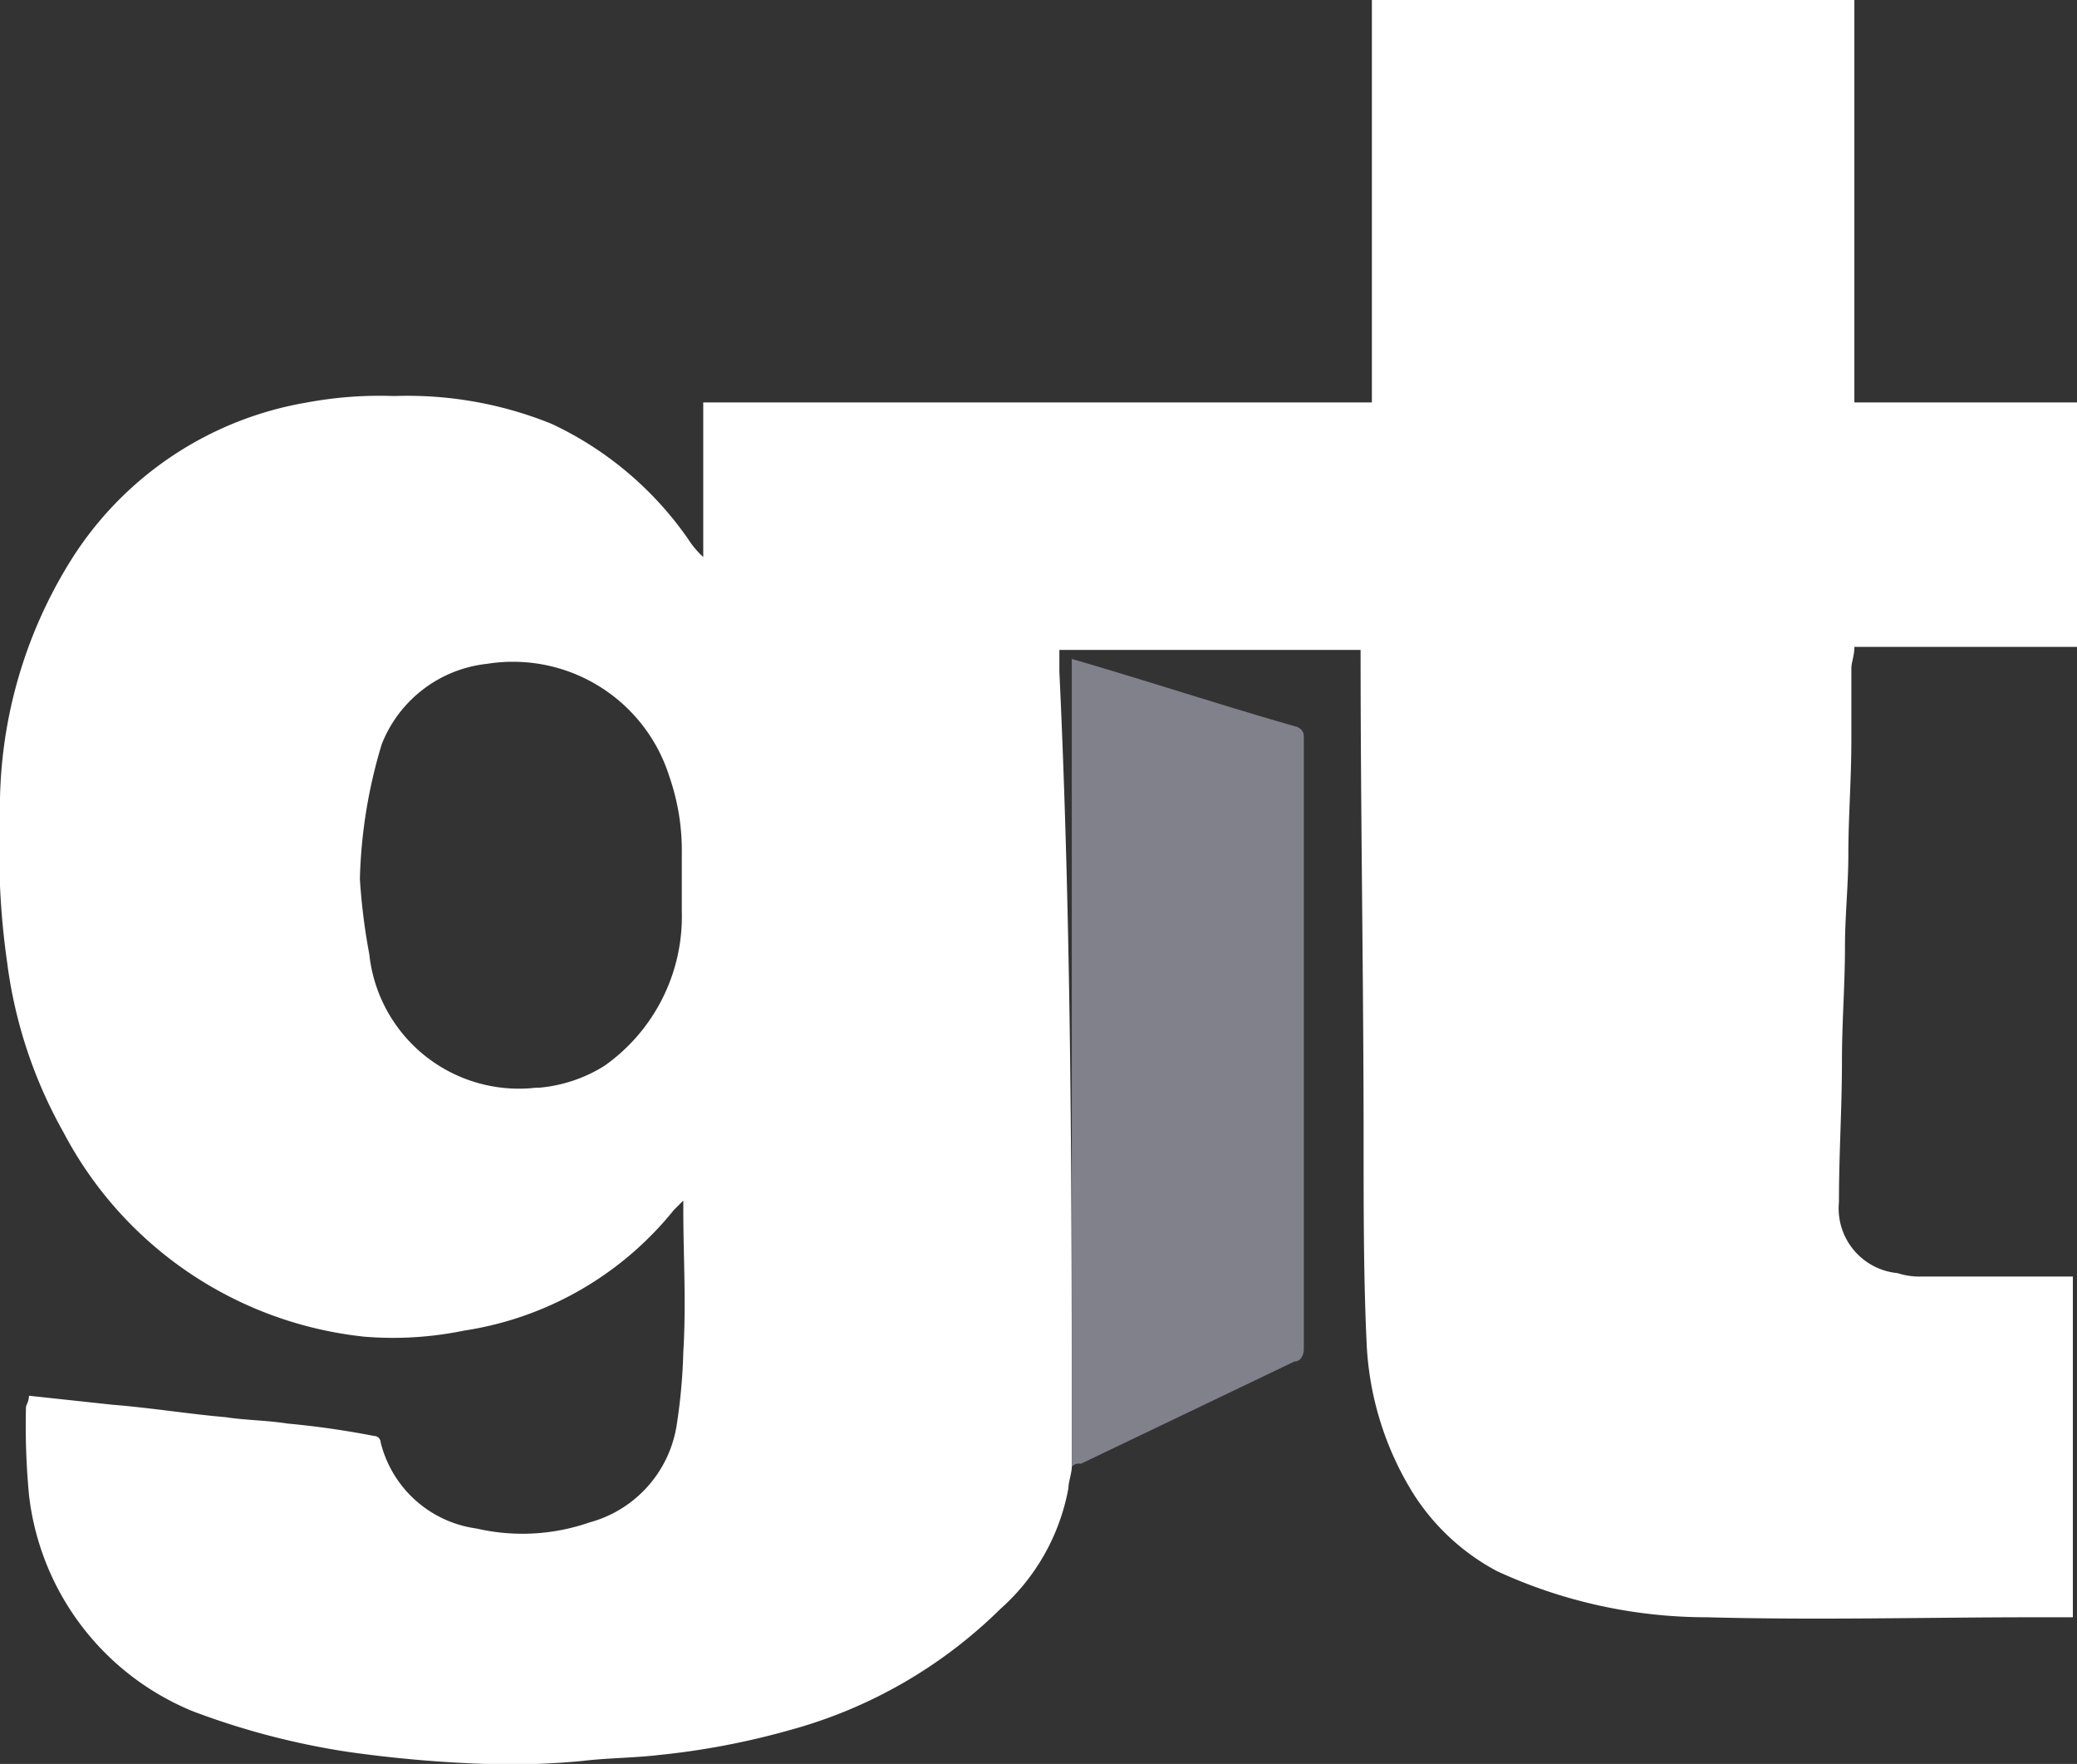
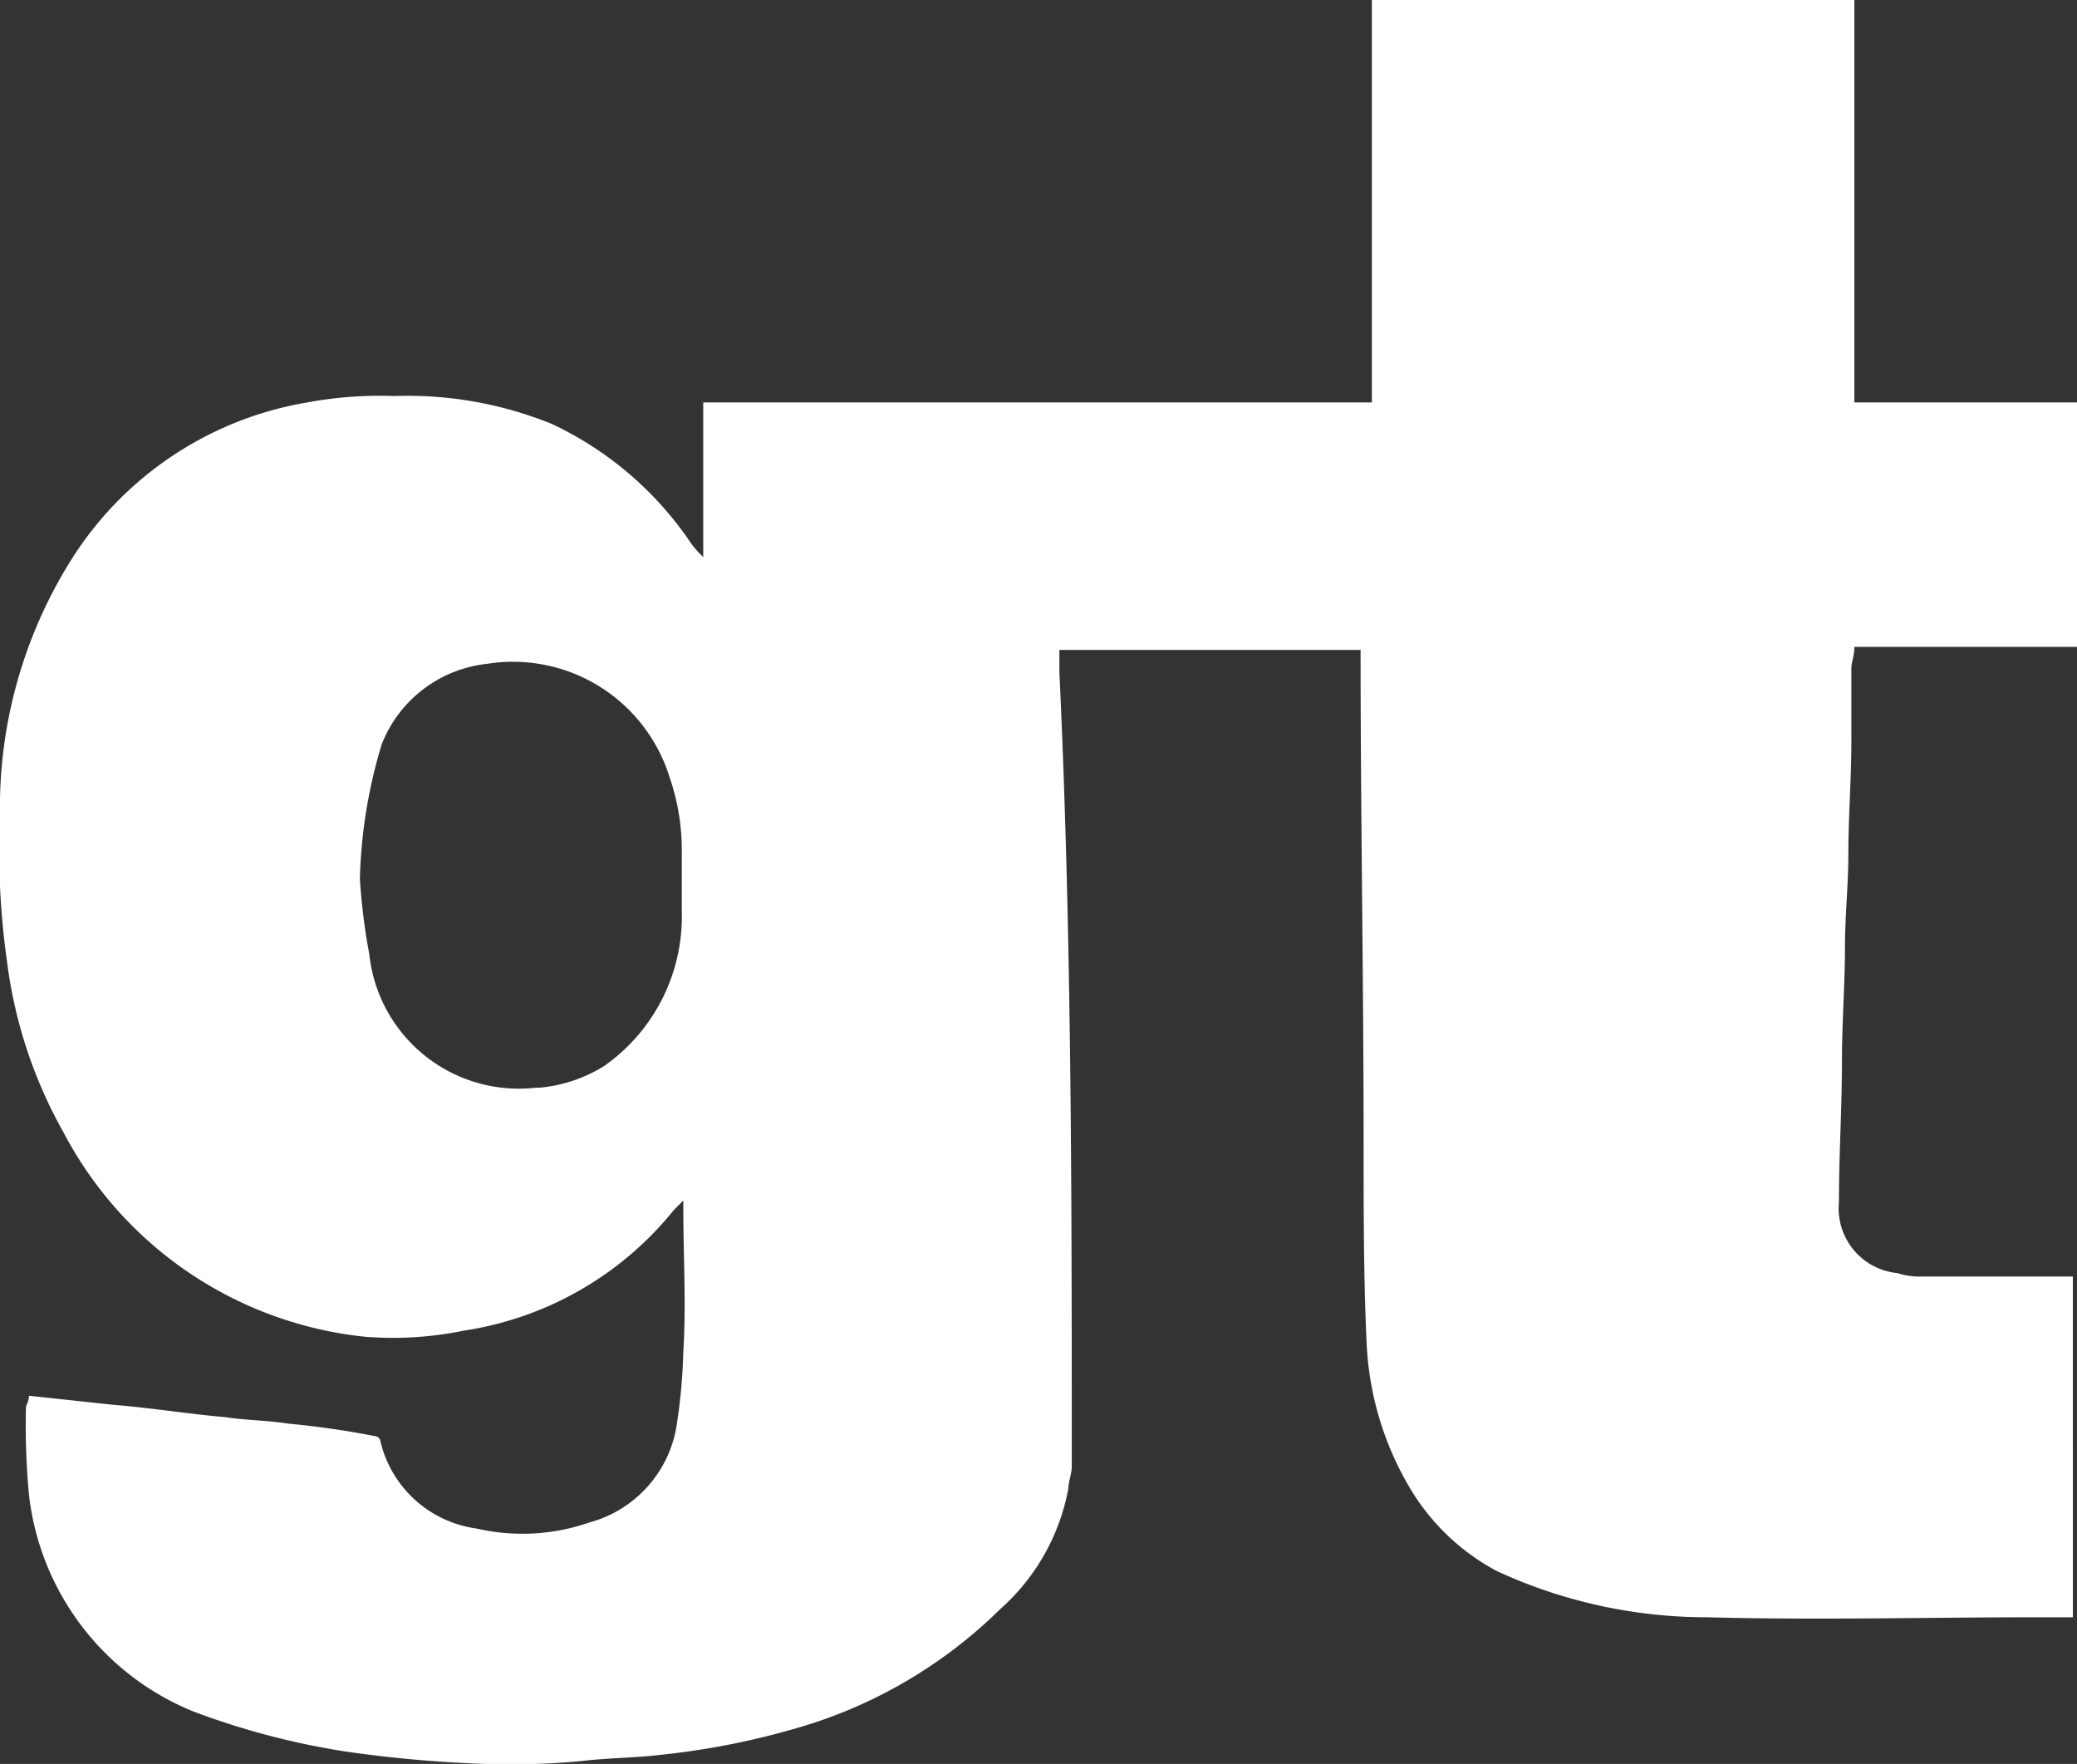
<svg xmlns="http://www.w3.org/2000/svg" id="Layer_1" data-name="Layer 1" viewBox="0 0 55.23 46.9">
  <rect x="0" y="0" width="55.23" height="46.9" fill="#333333" stroke="none" />
  <defs>
    <style>.cls-1{fill:#fff;}.cls-2{fill:#81818b;}</style>
  </defs>
  <g id="GT-logo">
    <path id="Path_10373" data-name="Path 10373" class="cls-1" d="M28.5,39c0,.16-.09.41-.09.57a5.65,5.65,0,0,1-1.81,3.21A12.73,12.73,0,0,1,21,46a20.32,20.32,0,0,1-3.46.66c-.66.08-1.4.08-2.05.16a20.68,20.68,0,0,1-2.23.09,34.21,34.21,0,0,1-4-.33A20.21,20.21,0,0,1,5.13,45.5,7.08,7.08,0,0,1,.77,39.74a19.82,19.82,0,0,1-.08-2.31c0-.08.08-.16.08-.32L3,37.35c1,.08,2.06.25,3,.33.5.08,1.07.08,1.65.17a23.15,23.15,0,0,1,2.3.33.17.17,0,0,1,.17.16,3.05,3.05,0,0,0,2.55,2.3,5.43,5.43,0,0,0,3-.16A3.19,3.19,0,0,0,18,37.85a15.07,15.07,0,0,0,.17-1.9c.08-1.31,0-2.55,0-3.78v-.25l-.25.25a8.87,8.87,0,0,1-5.59,3.21,9.35,9.35,0,0,1-2.64.16,10.25,10.25,0,0,1-8-5.43A12.41,12.41,0,0,1,.19,25.59,20.86,20.86,0,0,1,0,21.72a12.41,12.41,0,0,1,1.89-6.83A9.22,9.22,0,0,1,8.17,10.7a10.53,10.53,0,0,1,2.31-.17,10.2,10.2,0,0,1,4.19.74,9.14,9.14,0,0,1,3.62,3.05,2.43,2.43,0,0,0,.41.49V10.7H36.48V0H49.31V10.7h5.92v6.5H49.31c0,.24-.08.41-.08.57v1.89c0,1.07-.08,2.06-.08,3.05,0,.82-.09,1.64-.09,2.47,0,1-.08,2-.08,3,0,1.31-.08,2.47-.08,3.78a1.73,1.73,0,0,0,1.56,1.89,1.88,1.88,0,0,0,.66.09h4V43h-1c-2.88,0-5.76.08-8.73,0a13.32,13.32,0,0,1-5.59-1.23,5.94,5.94,0,0,1-2.22-2.06,8.27,8.27,0,0,1-1.24-4c-.08-1.73-.08-3.54-.08-5.27,0-4.36-.08-8.72-.08-13.08v-.08H28.17v.58C28.5,24.85,28.5,31.92,28.5,39ZM9.57,23.37a16.32,16.32,0,0,0,.25,2,4,4,0,0,0,4.43,3.55h.09a3.91,3.91,0,0,0,1.73-.58,4.86,4.86,0,0,0,2.06-4.11V22.71a6,6,0,0,0-.33-2.06,4.36,4.36,0,0,0-4.85-3,3.4,3.4,0,0,0-2.8,2.14A13.42,13.42,0,0,0,9.57,23.37Z" />
-     <path id="Path_10374" data-name="Path 10374" class="cls-2" d="M28.5,39V17.52c2,.58,4,1.24,6,1.81.17.09.17.17.17.33V35.87c0,.17-.09.33-.25.33l-5.68,2.72A.24.24,0,0,0,28.5,39Z" />
  </g>
</svg>